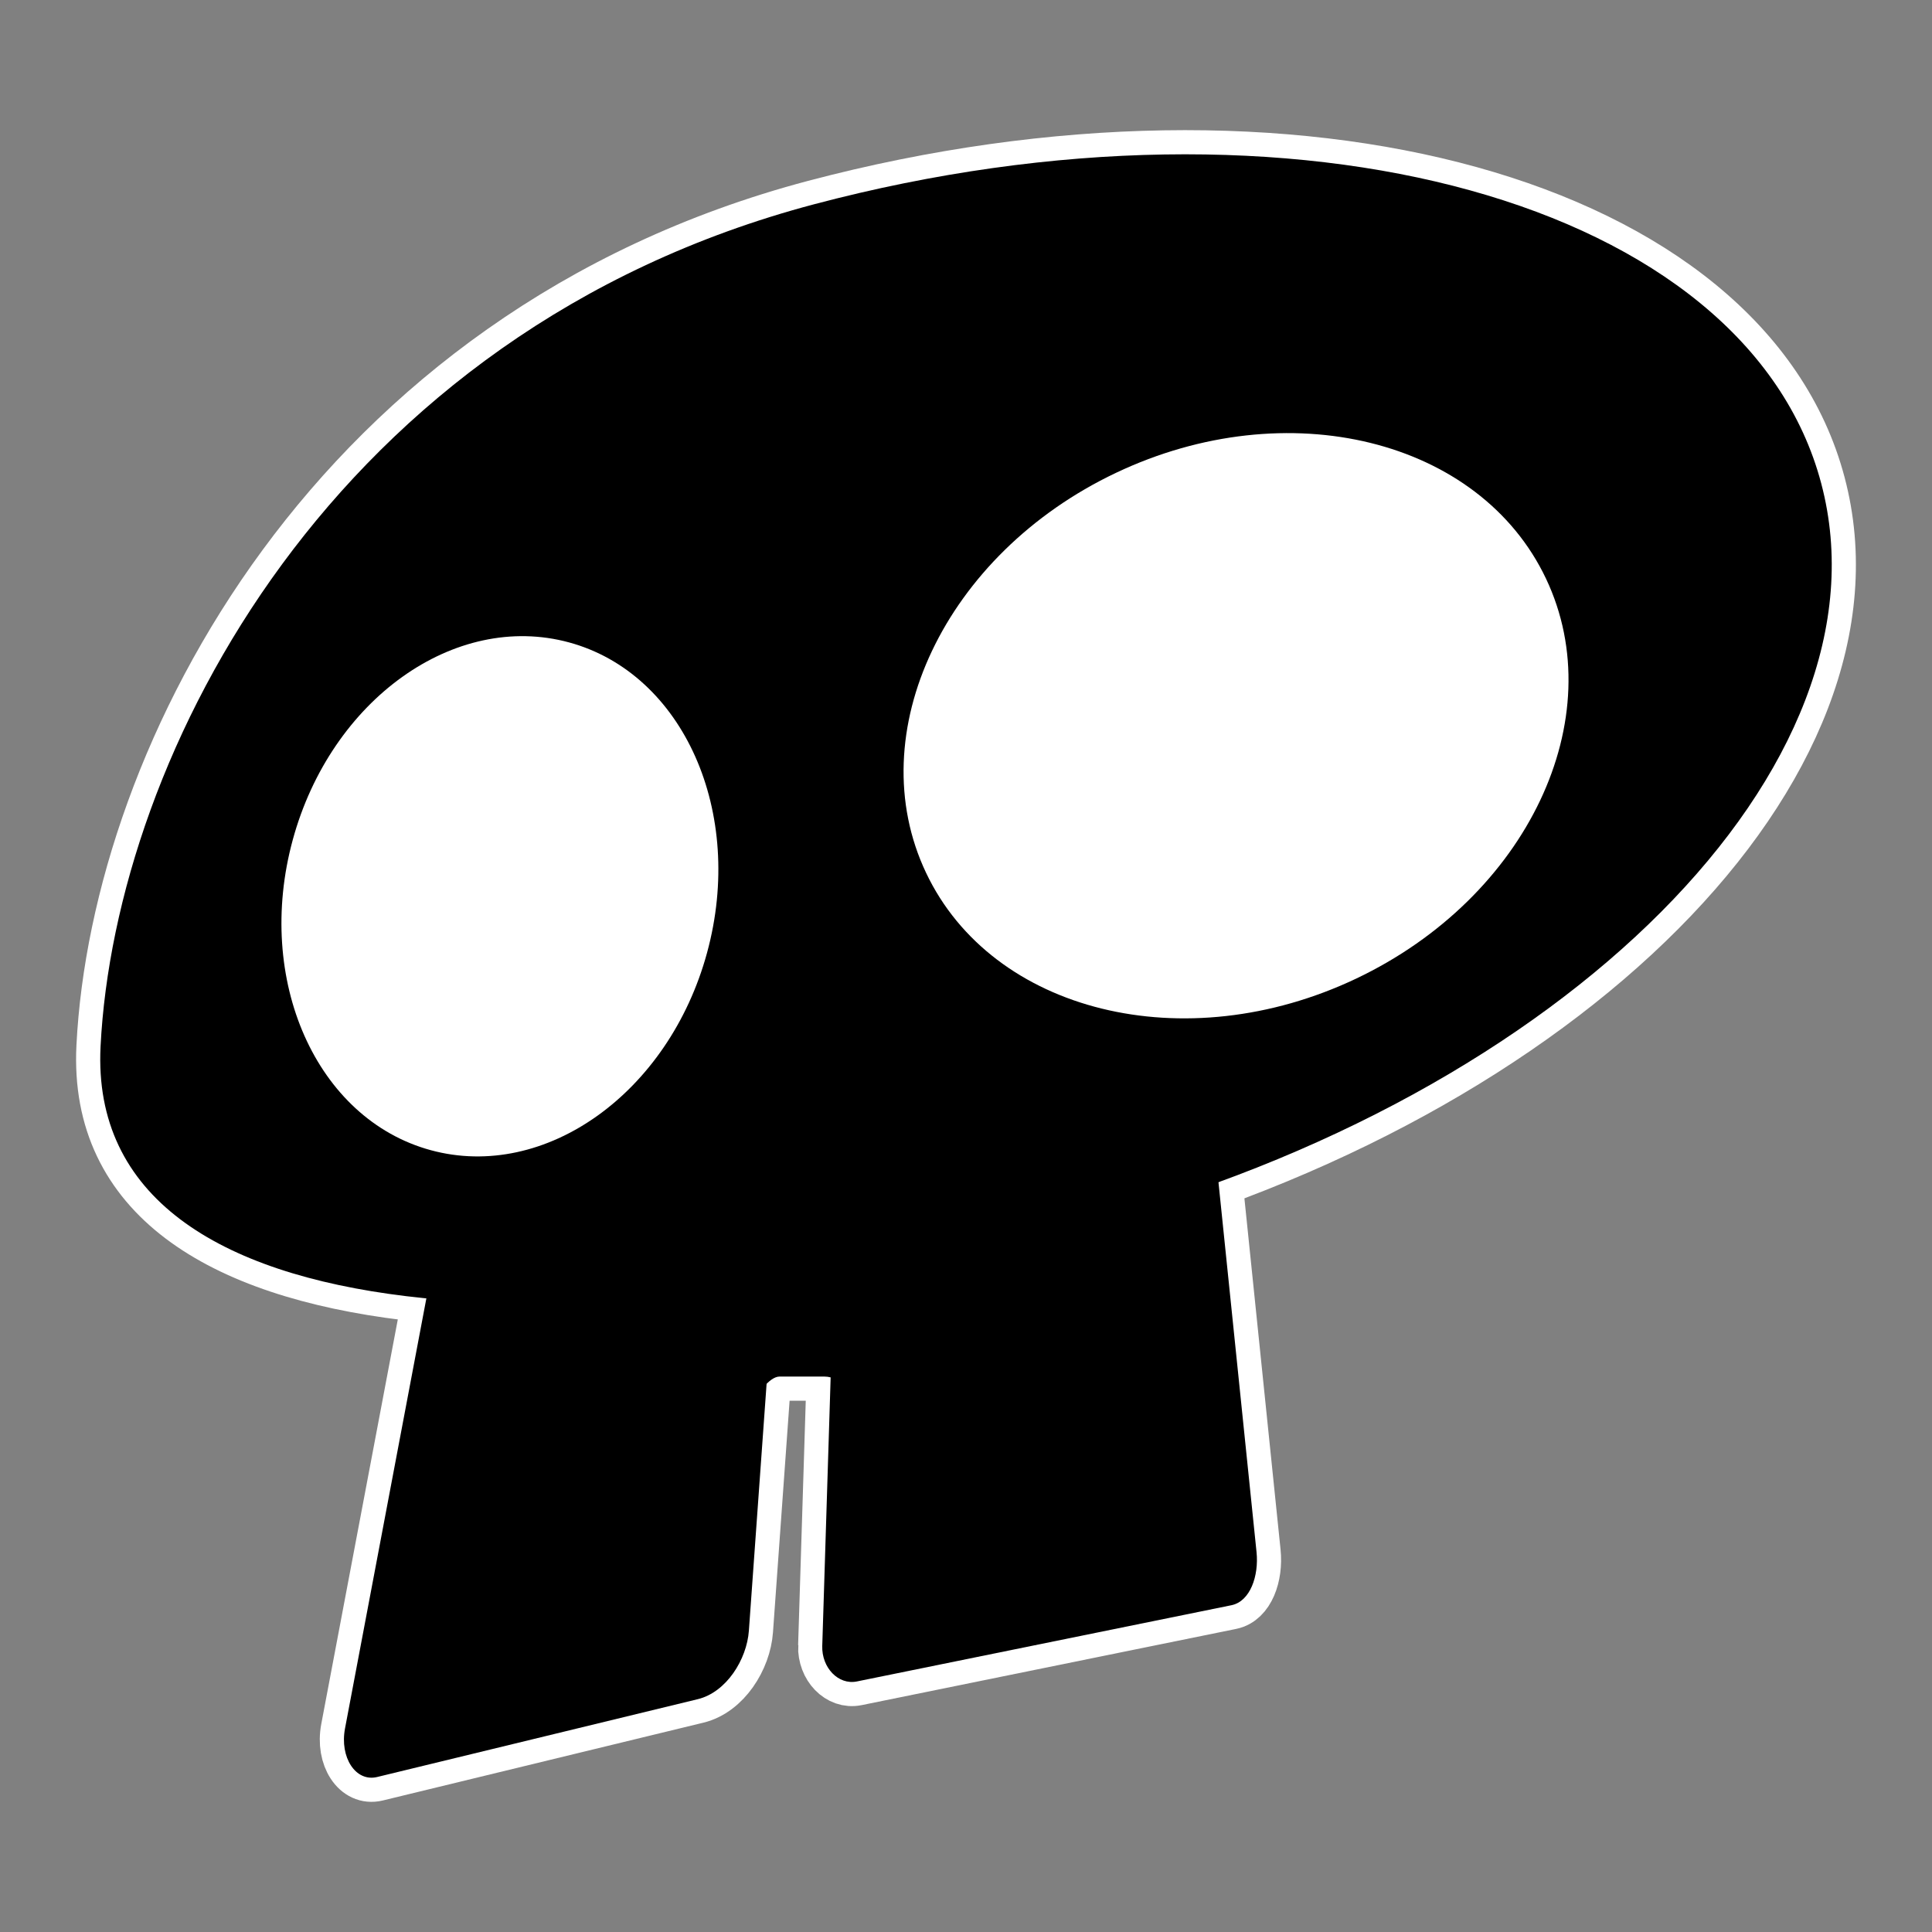
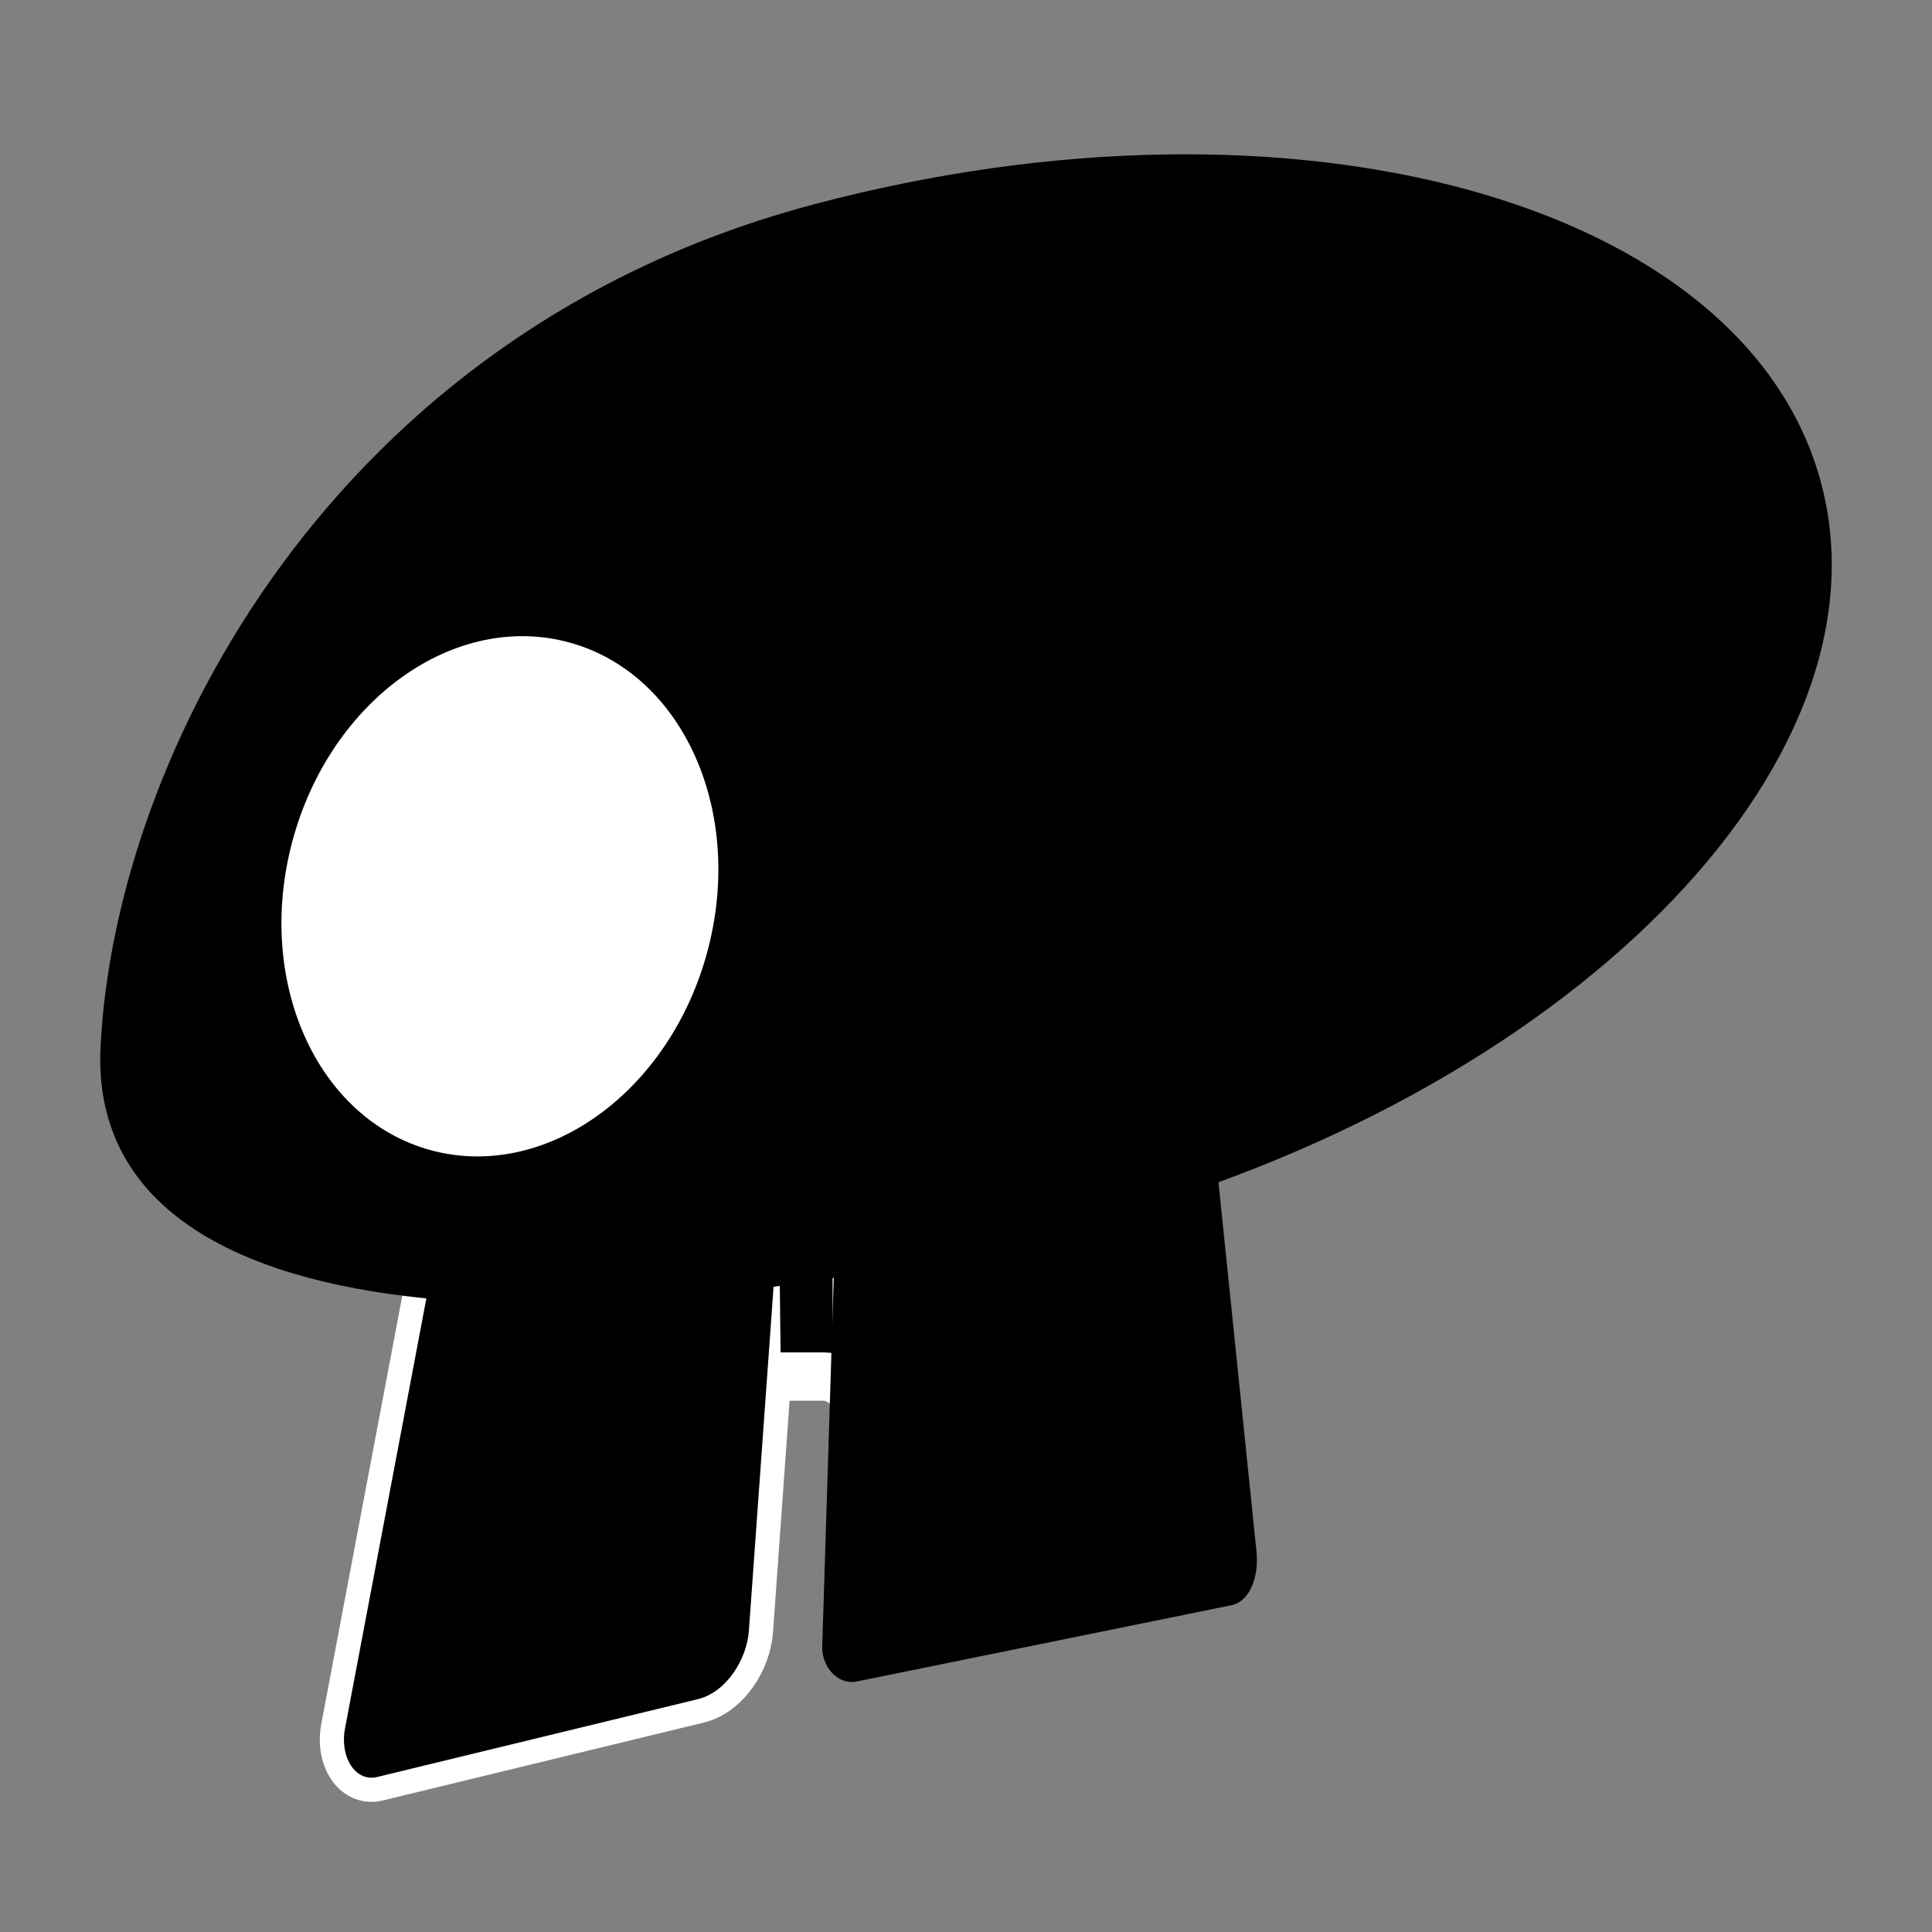
<svg xmlns="http://www.w3.org/2000/svg" version="1.1" width="200" height="200" viewBox="0,0,200,200">
  <rect x="0" y="0" width="200" height="200" fill="#808080" stroke="none" />
  <g transform="translate(-140,-80)">
    <g data-paper-data="{&quot;isPaintingLayer&quot;:true}" fill-rule="nonzero" stroke-linecap="butt" stroke-linejoin="miter" stroke-miterlimit="10" stroke-dasharray="" stroke-dashoffset="0" style="mix-blend-mode: normal">
      <g stroke="#ffffff" stroke-width="5">
-         <path d="M328.534,130.048c7.719,29.161 -26.44,63.499 -76.296,76.696c-49.856,13.197 -103.389,12.765 -101.828,-18.414c1.509,-30.128 24.019,-73.99 73.875,-87.187c49.856,-13.197 96.53,-0.256 104.249,28.905z" fill="#000000" />
        <path d="M175.716,258.927c1.575,-8.326 8.924,-47.175 8.924,-47.175l36.892,-18.8c0,0 -3.353,46.726 -4.008,55.862c-0.213,2.97 -2.326,6.365 -5.292,7.085c-9.12,2.214 -28.298,6.869 -33.189,8.056c-2.225,0.54 -3.894,-2.03 -3.327,-5.028z" fill="#000000" />
-         <path d="M225.12,250.375c0.231,-7.39 1.475,-47.203 1.475,-47.203l38.334,-12.509c0,0 4.331,42.073 5.147,50.004c0.255,2.476 -0.659,5.11 -2.598,5.505c-8.78,1.787 -33.521,6.823 -38.774,7.892c-1.912,0.389 -3.656,-1.421 -3.585,-3.689z" fill="#000000" />
        <path d="M218.359,224.529l-0.29,-24.624h10.621v24.624c0,0 -1.561,-2.028 -3.352,-2.028c-1.732,0 -3.679,0 -4.634,0c-1.116,0 -2.345,2.028 -2.345,2.028z" fill="#000000" />
        <path d="M213.194,178.629c-3.957,14.515 -16.765,23.664 -28.608,20.436c-11.843,-3.228 -18.237,-17.612 -14.28,-32.126c3.957,-14.515 16.765,-23.664 28.608,-20.436c11.843,3.228 18.237,17.612 14.28,32.126z" fill="#ffffff" />
        <path d="M280.379,181.31c-17.722,8.41 -37.651,3.505 -44.512,-10.955c-6.862,-14.46 1.942,-33 19.663,-41.409c17.722,-8.41 37.651,-3.505 44.512,10.955c6.862,14.46 -1.942,33 -19.663,41.409z" fill="#ffffff" />
      </g>
      <g stroke-width="0">
        <path d="M328.534,130.048c7.719,29.161 -26.44,63.499 -76.296,76.696c-49.856,13.197 -103.389,12.765 -101.828,-18.414c1.509,-30.128 24.019,-73.99 73.875,-87.187c49.856,-13.197 96.53,-0.256 104.249,28.905z" fill="#000000" stroke="none" />
        <path d="M175.716,258.927c1.575,-8.326 8.924,-47.175 8.924,-47.175l36.892,-18.8c0,0 -3.353,46.726 -4.008,55.862c-0.213,2.97 -2.326,6.365 -5.292,7.085c-9.12,2.214 -28.298,6.869 -33.189,8.056c-2.225,0.54 -3.894,-2.03 -3.327,-5.028z" fill="#000000" stroke="#000000" />
        <path d="M225.12,250.375c0.231,-7.39 1.475,-47.203 1.475,-47.203l38.334,-12.509c0,0 4.331,42.073 5.147,50.004c0.255,2.476 -0.659,5.11 -2.598,5.505c-8.78,1.787 -33.521,6.823 -38.774,7.892c-1.912,0.389 -3.656,-1.421 -3.585,-3.689z" fill="#000000" stroke="#000000" />
-         <path d="M218.359,224.529l-0.29,-24.624h10.621v24.624c0,0 -1.561,-2.028 -3.352,-2.028c-1.732,0 -3.679,0 -4.634,0c-1.116,0 -2.345,2.028 -2.345,2.028z" fill="#000000" stroke="#000000" />
        <path d="M213.194,178.629c-3.957,14.515 -16.765,23.664 -28.608,20.436c-11.843,-3.228 -18.237,-17.612 -14.28,-32.126c3.957,-14.515 16.765,-23.664 28.608,-20.436c11.843,3.228 18.237,17.612 14.28,32.126z" fill="#ffffff" stroke="#000000" />
-         <path d="M280.379,181.31c-17.722,8.41 -37.651,3.505 -44.512,-10.955c-6.862,-14.46 1.942,-33 19.663,-41.409c17.722,-8.41 37.651,-3.505 44.512,10.955c6.862,14.46 -1.942,33 -19.663,41.409z" fill="#ffffff" stroke="#000000" />
      </g>
-       <path d="M140,280v-200h200v200z" fill="none" stroke="none" stroke-width="0" />
    </g>
  </g>
</svg>